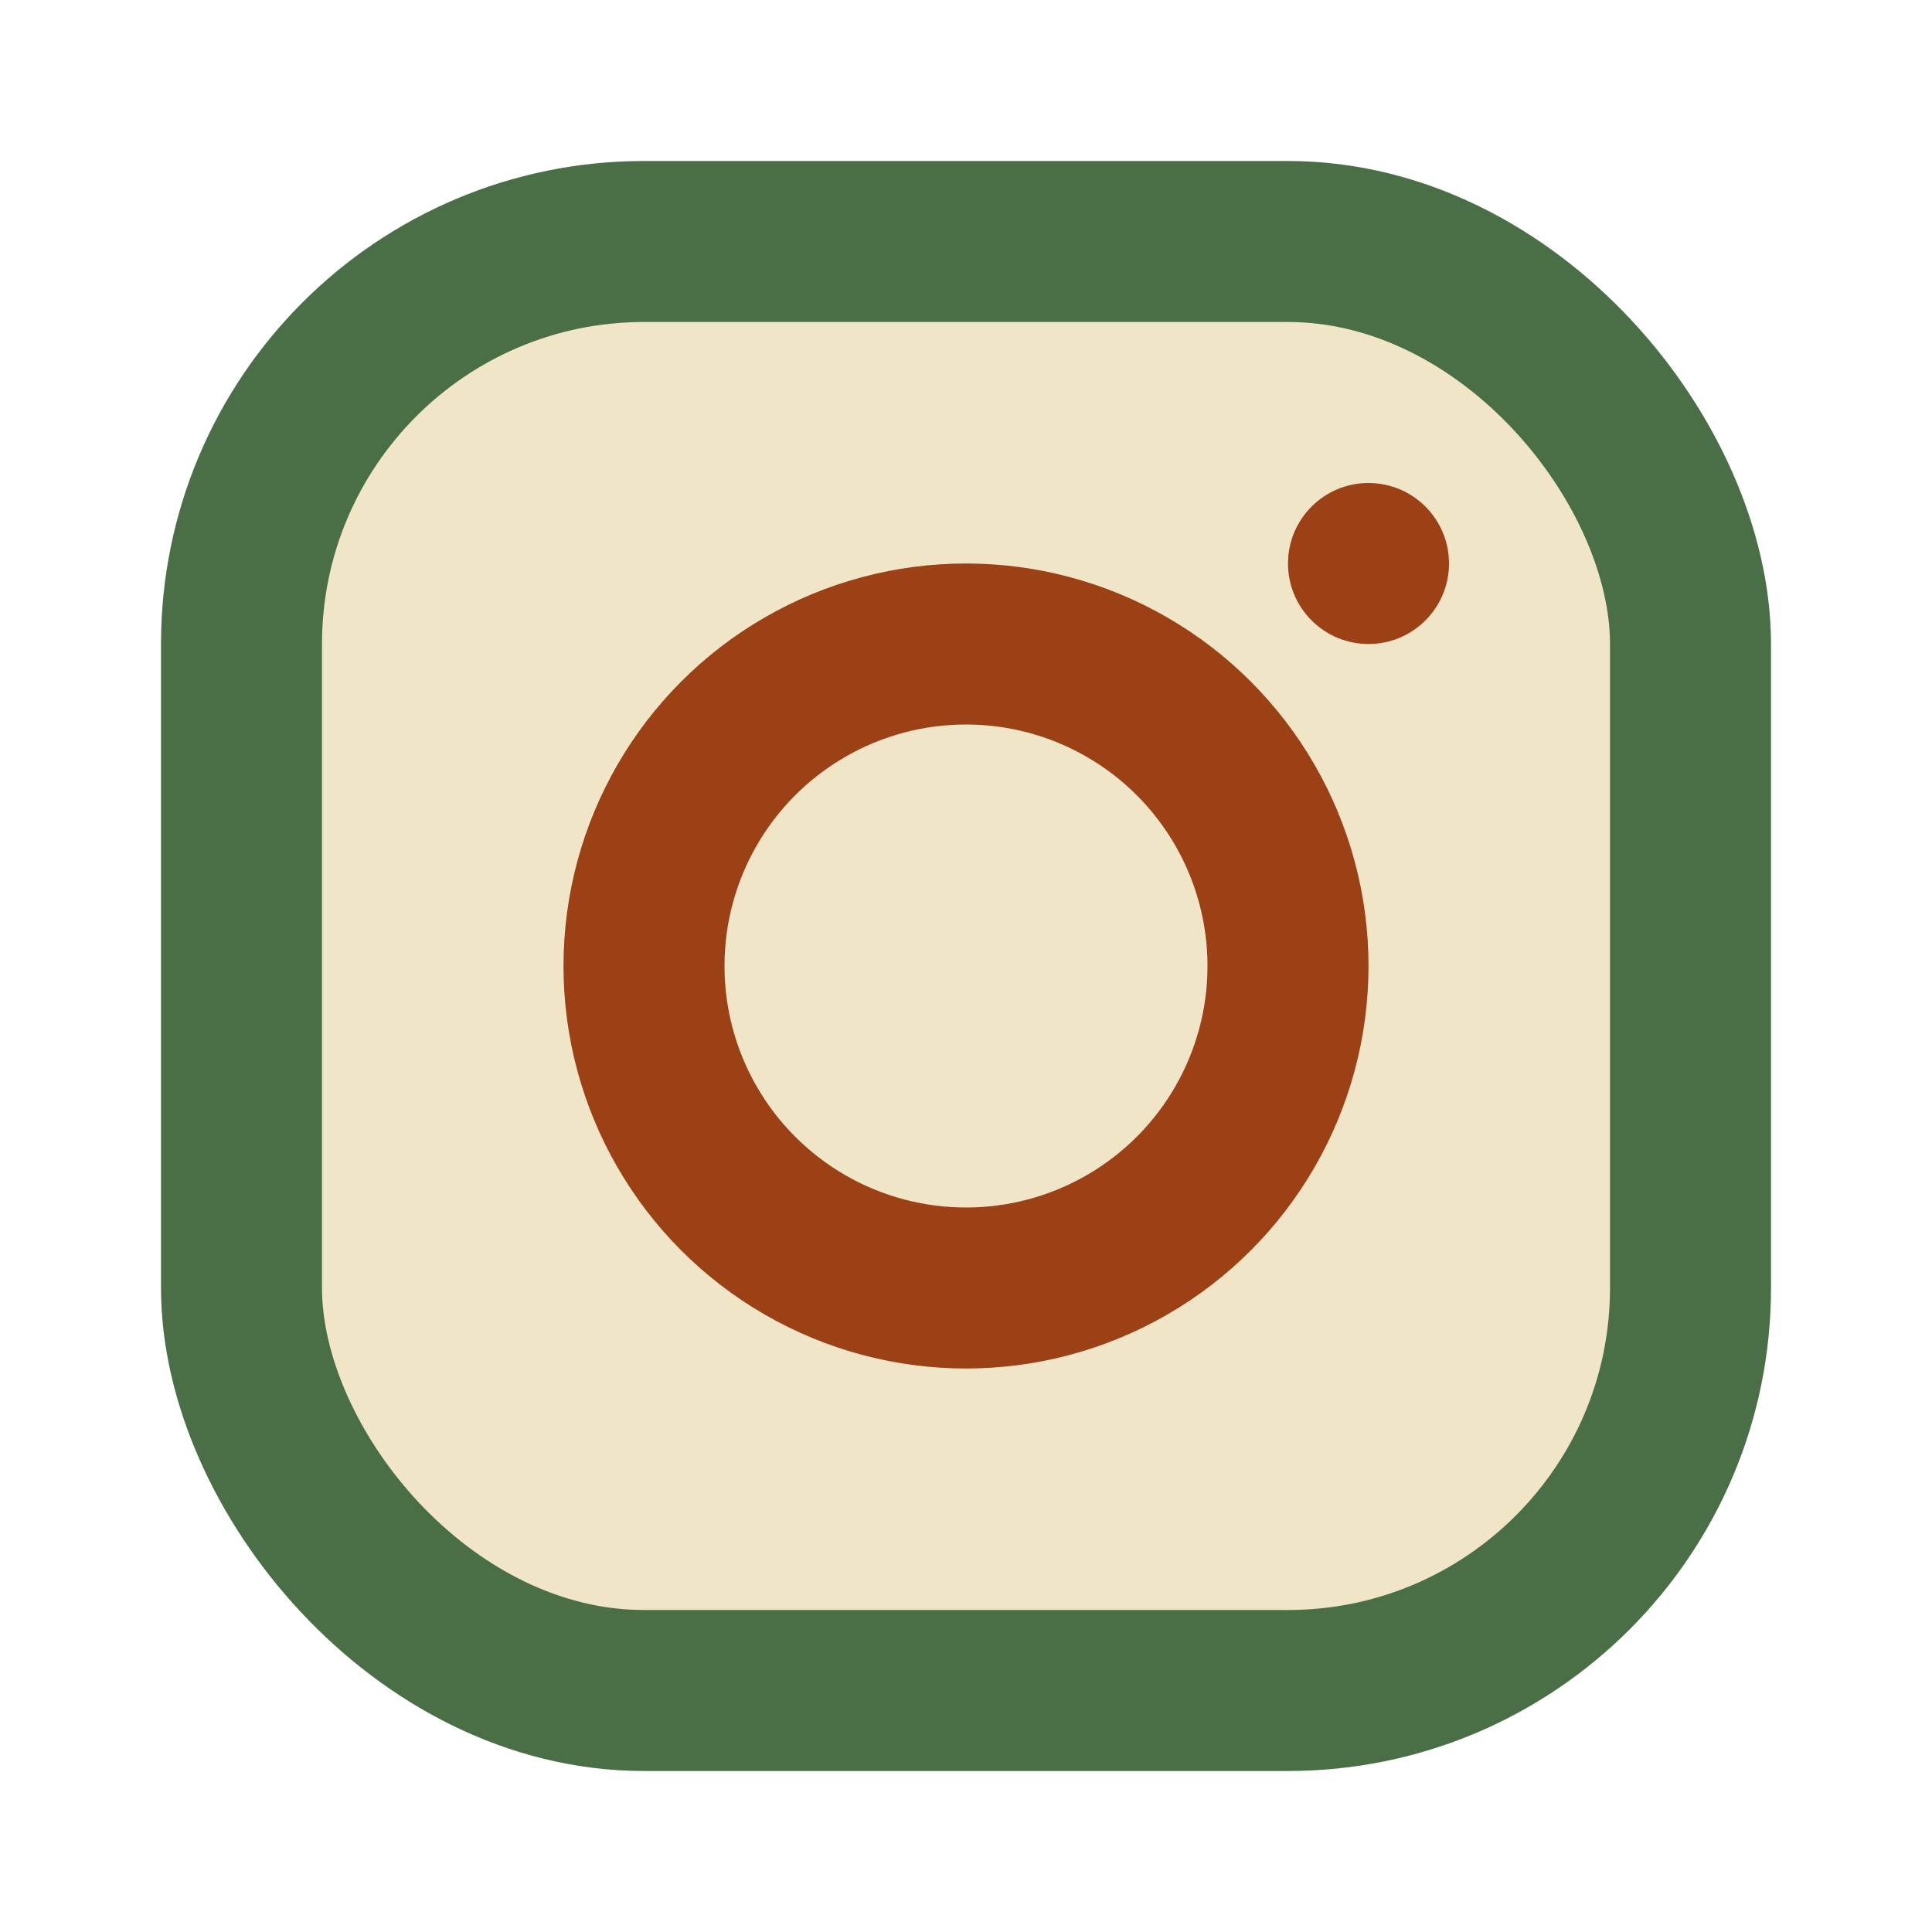
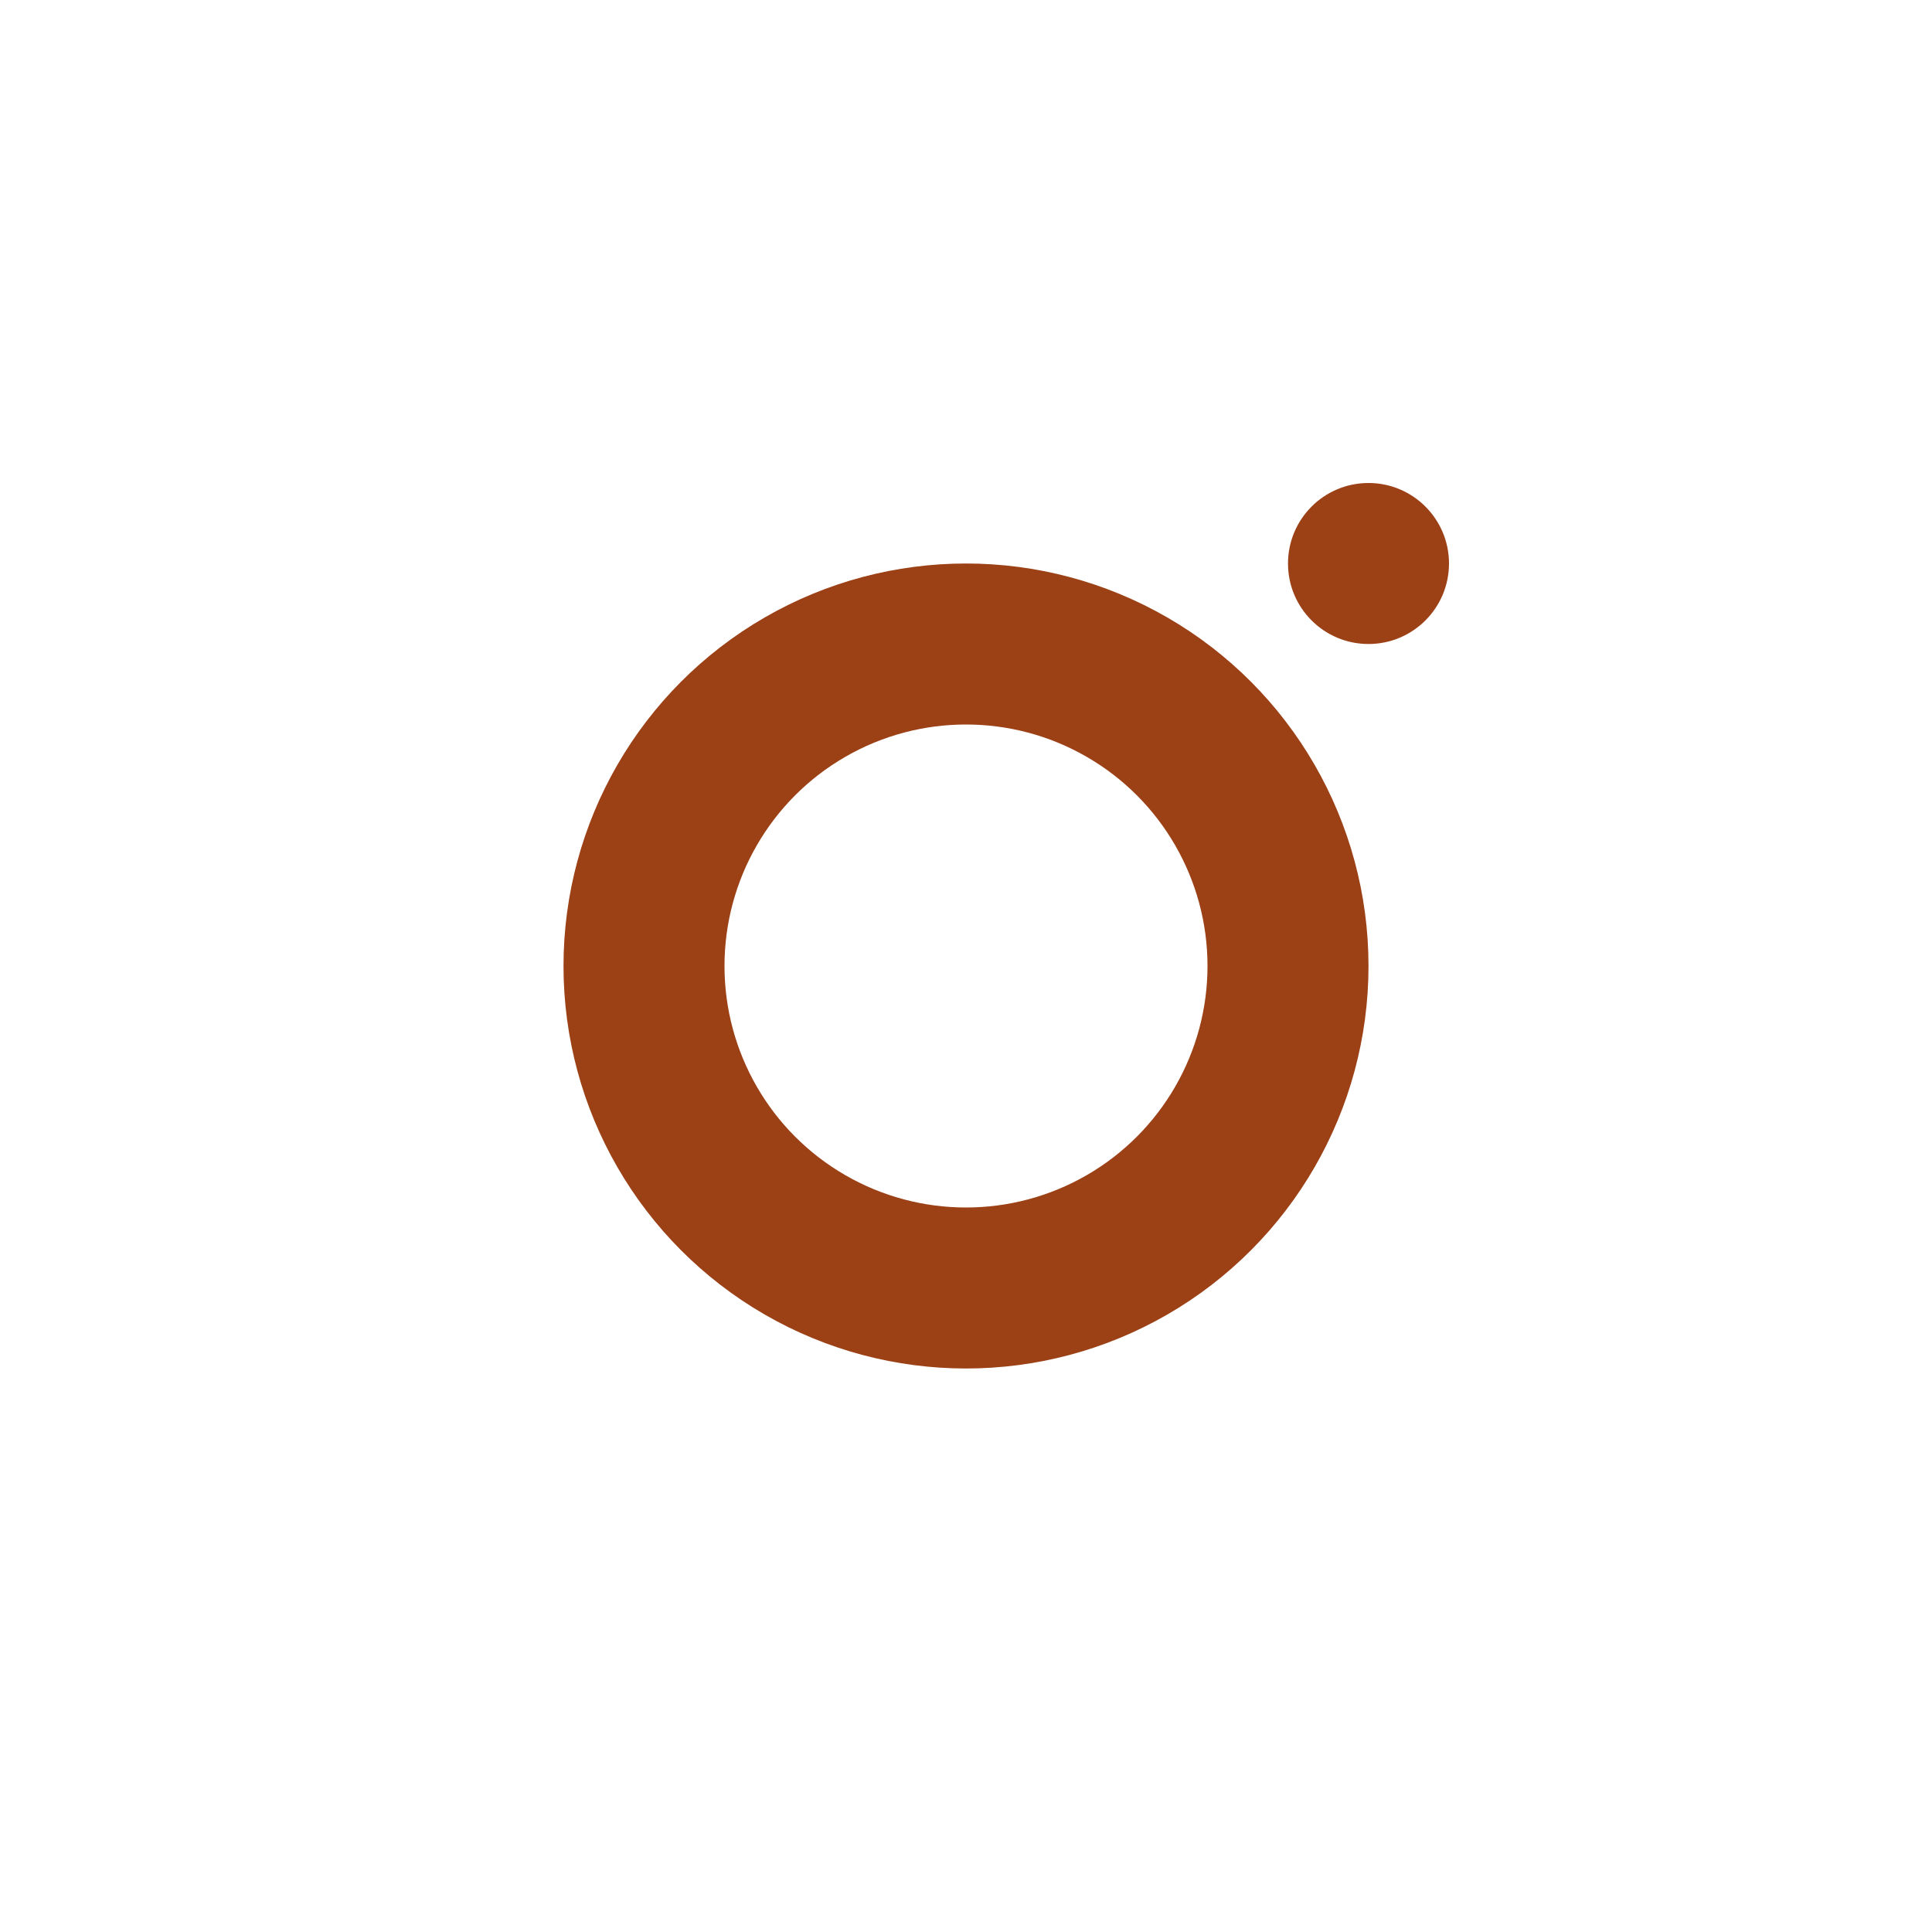
<svg xmlns="http://www.w3.org/2000/svg" width="24" height="24" viewBox="0 0 24 24">
-   <rect x="3" y="3" width="18" height="18" rx="5" fill="#F1E5C8" stroke="#4A6F47" stroke-width="2" />
  <circle cx="12" cy="12" r="4" fill="none" stroke="#9C4016" stroke-width="2" />
  <circle cx="17" cy="7" r="1" fill="#9C4016" />
</svg>